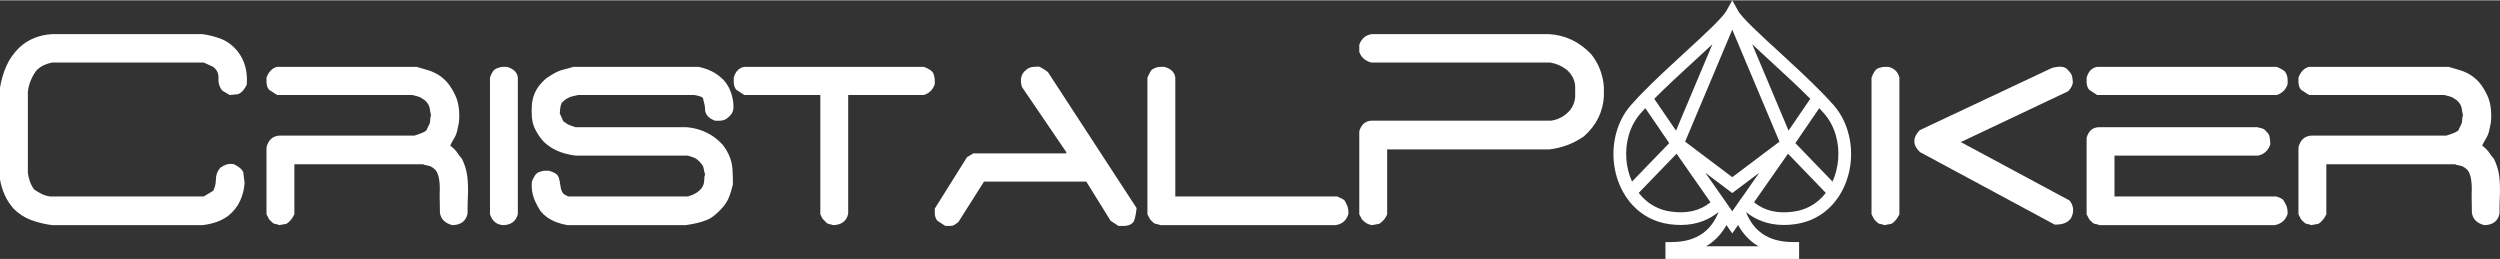
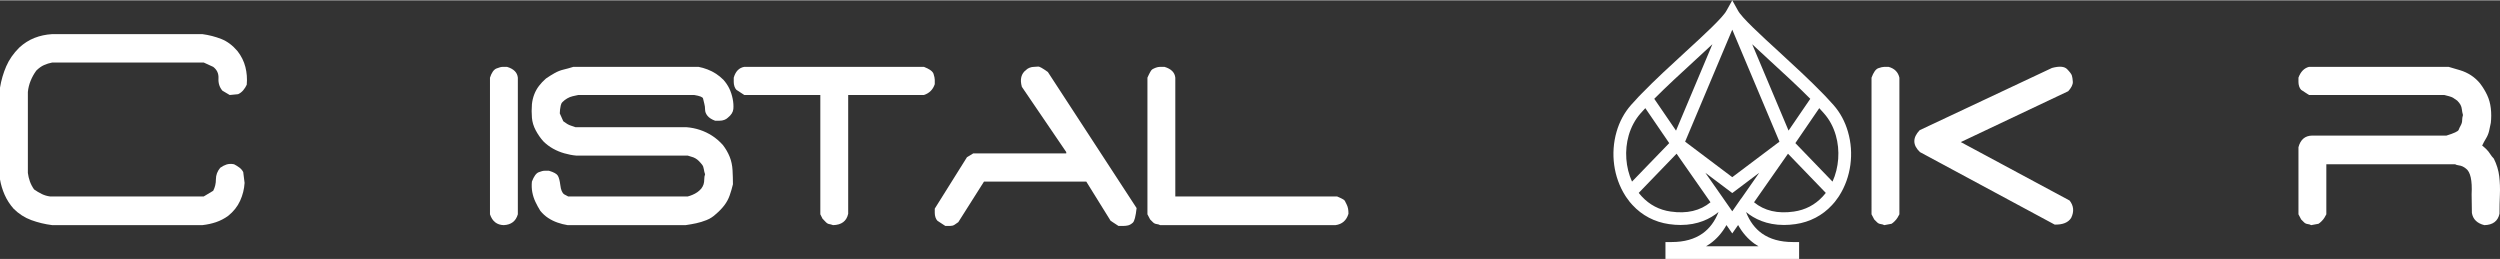
<svg xmlns="http://www.w3.org/2000/svg" height="84" id="Layer_2" viewBox="0 0 7043.63 728.64" width="810">
  <rect x="0" y="0" width="7043.63" height="728.64" fill="#333333" stroke="none" />
  <desc>BestCasinoSpins.com - Homes of honest casino bonuses</desc>
  <title>Cristal Poker Casino on https://bestcasinospins.com/</title>
  <defs>
    <style>.cls-1{fill:#fff;}</style>
  </defs>
  <g id="Artwork">
    <g id="Logo">
      <g id="Text">
        <path class="cls-1" d="m147.12,633.41c-20.33-2.55-39.9-7.24-58.7-14.1-18.81-6.86-35.58-17.65-50.31-32.4-10.67-12.2-19.06-25.28-25.16-39.26-6.1-13.97-10.42-28.32-12.96-43.07V246.17c3.55-21.34,9.4-41.41,17.53-60.22,8.12-18.8,20.32-36.33,36.59-52.6,13.21-12.2,27.56-21.34,43.07-27.44,15.5-6.1,32.14-9.65,49.93-10.67h423.07c18.8,2.55,36.59,7.12,53.36,13.72,16.77,6.61,32.02,18.04,45.74,34.3,10.67,13.72,18.03,28.59,22.11,44.59,4.06,16.01,5.34,32.66,3.81,49.93-2.55,5.6-5.85,10.8-9.91,15.63-4.07,4.84-8.9,8.52-14.48,11.05l-23.63,2.29-20.58-12.2c-8.13-9.65-11.82-21.21-11.05-34.68.76-13.46-4.19-24.26-14.86-32.4l-26.68-12.2H147.12c-8.13,1.52-15.89,3.94-23.25,7.24-7.37,3.31-14.61,8.52-21.73,15.63-6.61,9.15-11.95,18.81-16.01,28.97-4.07,10.17-6.61,20.58-7.62,31.25v227.92c1.01,8.13,2.92,16.14,5.72,24.01,2.79,7.88,6.73,15.38,11.82,22.49,7.11,5.09,14.35,9.41,21.73,12.96,7.36,3.56,15.11,5.85,23.25,6.86h432.98l26.68-16.01c5.07-9.65,7.62-20.45,7.62-32.4s4.06-22.74,12.2-32.4c5.59-4.06,11.43-7.11,17.53-9.15,6.1-2.03,13.21-2.29,21.34-.76,5.07,2.55,10.03,5.6,14.86,9.15,4.82,3.56,8.5,7.88,11.05,12.96l3.81,30.49c-1.02,17.28-5.22,34.05-12.58,50.31-7.37,16.27-18.68,30.49-33.92,42.69-10.67,7.62-21.99,13.47-33.92,17.53-11.95,4.07-24.77,6.86-38.5,8.39H147.12Z" />
-         <path class="cls-1" d="m786.67,633.41c-2.55-1.52-5.85-2.55-9.91-3.05-4.07-.51-7.5-2.16-10.29-4.95-2.8-2.79-5.47-5.46-8-8l-7.62-14.48v-189.05c5.59-21.34,18.29-32.27,38.11-32.78h378.85c21.34-6.6,32.78-11.94,34.3-16.01,1.52-4.06,3.55-8.39,6.1-12.96,2.54-4.57,3.81-9.27,3.81-14.1s.76-9.78,2.29-14.86c-1.52-5.59-2.55-10.79-3.05-15.63-.51-4.82-1.79-9.15-3.81-12.96-2.04-3.81-5.09-7.74-9.15-11.82-4.07-3.05-7.75-5.59-11.05-7.62-3.31-2.03-7.37-3.68-12.2-4.95-4.84-1.26-9.28-2.41-13.34-3.43h-381.14l-22.11-14.48c-2.55-2.54-4.45-5.84-5.72-9.91-1.27-4.06-1.91-8.12-1.91-12.2v-12.2c6.1-16.77,16.01-26.93,29.73-30.49h393.34c10.67,3.05,21.46,6.23,32.4,9.53,10.92,3.31,21.08,8,30.49,14.1,9.4,6.1,17.91,13.72,25.54,22.87,8.12,10.67,14.86,21.73,20.2,33.16,5.34,11.43,8.77,23.89,10.29,37.35,1.52,13.47,1.52,27.06,0,40.78-1.52,8.13-3.18,15.89-4.95,23.25-1.79,7.37-4.7,14.36-8.77,20.96-4.07,6.61-7.62,13.22-10.67,19.82,4.06,3.05,8.12,6.61,12.2,10.67,4.06,4.07,7.49,8.39,10.29,12.96,2.79,4.57,6.22,8.9,10.29,12.96,8.12,16.27,13.21,32.78,15.25,49.55,2.03,16.77,2.67,34.18,1.91,52.22-.76,18.04-1.14,35.96-1.14,53.74-4.57,20.84-18.81,31.5-42.69,32.02-20.33-5.07-32.02-16.51-35.06-34.3l-.76-52.6c2.03-39.13-3.31-63.27-16.01-72.42-3.05-2.54-6.23-4.57-9.53-6.1-3.31-1.52-6.99-2.54-11.05-3.05-4.07-.5-7.37-1.52-9.91-3.05h-362.85v141.02c-1.52,3.05-3.31,6.23-5.34,9.53-2.04,3.31-4.7,6.61-8,9.91-3.31,3.31-6.23,5.72-8.77,7.24l-20.58,3.81Z" />
        <path class="cls-1" d="m1419.37,633.41c-19.32-.51-32.28-10.67-38.88-30.49V217.96c4.57-14.22,10.67-22.87,18.29-25.92,7.62-3.05,13.46-4.57,17.53-4.57h12.2c18.8,5.6,28.97,15.76,30.49,30.49v384.95c-5.6,19.32-18.81,29.47-39.64,30.49Z" />
        <path class="cls-1" d="m1599.27,633.41c-9.66-1.52-19.19-3.93-28.59-7.24-9.41-3.3-18.17-7.62-26.3-12.96-8.13-5.34-15.51-12.07-22.11-20.2-5.09-8.12-9.66-16.51-13.72-25.16-4.07-8.64-6.99-17.65-8.77-27.06-1.79-9.4-2.17-19.44-1.14-30.11,5.59-14.73,11.94-23.5,19.06-26.3,7.11-2.79,12.7-4.19,16.77-4.19h12.2c13.72,4.07,22.11,8.77,25.16,14.1,3.05,5.34,5.34,14.1,6.86,26.3,1.52,13.22,5.07,21.86,10.67,25.92l11.43,6.1h336.93c4.06-1.01,8.5-2.54,13.34-4.57,4.82-2.03,9.27-4.44,13.34-7.24,4.06-2.79,7.87-6.22,11.43-10.29,3.05-4.06,5.21-8.12,6.48-12.2,1.26-4.06,1.91-8.77,1.91-14.1s.76-10.03,2.29-14.1c-1.52-4.06-2.67-8.77-3.43-14.1s-2.42-9.65-4.95-12.96c-2.55-3.3-5.85-6.98-9.91-11.05-2.55-2.54-5.6-4.82-9.15-6.86-3.56-2.03-6.99-3.43-10.29-4.19-3.31-.76-6.99-1.91-11.05-3.43h-314.06c-11.18-1.01-22.49-3.17-33.92-6.48-11.43-3.3-22.11-7.74-32.02-13.34-9.91-5.59-18.94-12.45-27.06-20.58-8.13-9.15-15.25-19.44-21.34-30.87s-9.66-23.25-10.67-35.45c-1.02-12.2-1.02-24.89,0-38.11,1.01-9.65,3.17-18.8,6.48-27.44,3.3-8.64,7.74-16.64,13.34-24.01,5.59-7.36,12.2-14.35,19.82-20.96,8.12-5.59,16.26-10.67,24.39-15.25,8.12-4.57,16.51-7.87,25.16-9.91,8.64-2.03,17.78-4.57,27.44-7.62h352.94c8.12,1.52,16.51,3.94,25.16,7.24,8.64,3.31,16.64,7.37,24.01,12.2,7.36,4.84,14.35,10.55,20.96,17.15,7.11,8.13,12.7,16.52,16.77,25.16,4.06,8.65,7.11,18.04,9.15,28.2,2.03,10.17,2.67,19.7,1.91,28.59-.76,8.9-5.98,17.15-15.63,24.77-2.55,2.55-5.85,4.57-9.91,6.1-4.07,1.52-8.39,2.29-12.96,2.29h-12.96c-9.66-3.55-16.77-8.12-21.34-13.72-4.57-5.59-6.86-11.43-6.86-17.53s-.76-11.82-2.29-17.15c-1.52-5.34-2.67-10.03-3.43-14.1-.76-4.06-9.03-7.36-24.77-9.91h-327.02c-5.09,1.02-10.29,2.17-15.63,3.43-5.34,1.27-10.42,3.31-15.25,6.1-4.84,2.8-9.28,6.23-13.34,10.29-2.55,2.55-4.19,5.85-4.95,9.91-.76,4.07-1.4,7.75-1.91,11.05-.51,3.31-.76,6.99-.76,11.05l9.91,22.11c4.06,3.05,7.74,5.6,11.05,7.62,3.3,2.04,6.98,3.69,11.05,4.95,4.06,1.27,8.12,2.67,12.2,4.19h312.54c13.21,1.02,25.92,3.56,38.11,7.62,12.2,4.07,23.63,9.53,34.3,16.39,10.67,6.86,20.83,15.63,30.49,26.3,8.12,10.67,14.48,21.73,19.06,33.16,4.57,11.43,7.24,23.89,8,37.35.76,13.47,1.14,26.81,1.14,40.02-2.55,10.67-5.6,21.09-9.15,31.25-3.56,10.17-8.65,19.57-15.25,28.2-6.61,8.65-14.74,17.03-24.39,25.16-7.62,7.12-16.27,12.58-25.92,16.39-9.66,3.81-19.19,6.74-28.59,8.77-9.41,2.03-19.44,3.81-30.11,5.34h-332.35Z" />
        <path class="cls-1" d="m2347.06,633.41c-4.07-1.52-7.75-2.55-11.05-3.05-3.31-.51-6.61-2.54-9.91-6.1-3.31-3.55-6.23-6.6-8.77-9.15l-6.1-12.2v-336.17h-214.2l-22.11-14.48c-2.55-2.54-4.45-5.84-5.72-9.91-1.27-4.06-1.91-8.12-1.91-12.2v-12.2c5.07-17.78,14.98-27.94,29.73-30.49h506.15c15.75,6.1,24.77,12.71,27.06,19.82,2.29,7.12,3.43,12.71,3.43,16.77v12.2c-5.09,15.25-15.25,25.42-30.49,30.49h-213.44v334.64c-4.57,20.84-18.81,31.5-42.69,32.02Z" />
        <path class="cls-1" d="m2663.41,635.69l-22.11-14.48c-2.55-2.54-4.45-5.84-5.72-9.91-1.27-4.06-1.91-8.12-1.91-12.2v-12.2l90.71-144.83,17.53-10.67h262.22v-3.81l-125.01-183.71c-6.1-21.34-2.04-37.35,12.2-48.02,2.54-2.54,5.84-4.57,9.91-6.1,4.06-1.52,8.12-2.29,12.2-2.29s7.87-.25,11.43-.76c3.55-.5,12.7,4.57,27.44,15.25l250.03,383.43c-2.55,23.38-6.1,37.1-10.67,41.16-4.57,4.06-9.03,6.6-13.34,7.62-4.32,1.01-8.9,1.52-13.72,1.52h-13.34l-22.11-14.48-68.61-110.53h-288.14l-72.42,114.34c-4.07,3.05-7.75,5.59-11.05,7.62-3.31,2.03-7.37,3.05-12.2,3.05h-13.34Z" />
        <path class="cls-1" d="m3268.67,633.41c-2.55-1.52-5.85-2.55-9.91-3.05-4.07-.51-7.5-2.16-10.29-4.95-2.8-2.79-5.47-5.46-8-8l-7.62-14.48V217.96c6.1-13.72,10.54-21.46,13.34-23.25,2.79-1.78,6.22-3.43,10.29-4.95,4.06-1.52,8.12-2.29,12.2-2.29h12.2c18.8,5.6,28.97,15.76,30.49,30.49v334.64h455.84c13.21,5.6,20.45,9.66,21.73,12.2,1.26,2.55,2.92,5.85,4.95,9.91,2.03,4.07,3.43,8.13,4.19,12.2.76,4.07,1.14,8.9,1.14,14.48-5.6,18.81-17.79,29.47-36.59,32.02h-493.96Z" />
-         <path class="cls-1" d="m3865.53,633.41c-10.67-1.52-20.08-6.86-28.2-16.01l-7.62-14.48v-234.02c5.59-18.8,16.77-28.71,33.54-29.73h506.15c21.84-3.05,40.14-13.21,54.88-30.49,8.12-10.67,12.7-22.87,13.72-36.59v-29.73c-1.02-17.78-8.9-33.28-23.63-46.5-13.72-10.67-29.23-17.53-46.5-20.58h-504.63c-16.77-4.57-27.95-14.48-33.54-29.73v-20.58c6.6-17.78,18.55-27.69,35.83-29.73h498.53c45.74,2.55,85.38,21.34,118.92,56.41,21.34,26.94,33.28,57.68,35.83,92.24v26.68c-2.55,44.21-21.34,81.83-56.41,112.82-29.48,20.33-61.74,32.53-96.81,36.59h-457.37v182.95c-4.07,10.67-11.43,19.57-22.11,26.68l-20.58,3.81Z" />
        <path class="cls-1" d="m5308.75,633.41c-2.55-1.52-5.85-2.55-9.91-3.05-4.07-.51-7.5-2.16-10.29-4.95-2.8-2.79-5.47-5.46-8-8l-7.62-14.48V217.96c5.59-15.25,11.94-24.13,19.06-26.68,7.11-2.54,12.7-3.81,16.77-3.81h12.2c16.77,4.57,26.93,14.74,30.49,30.49v384.95c-1.52,3.05-3.31,6.23-5.34,9.53-2.04,3.31-4.7,6.61-8,9.91-3.31,3.31-6.23,5.72-8.77,7.24l-20.58,3.81Zm480.24-1.52l-379.62-204.29c-20.84-19.82-21.09-40.4-.76-61.74l372.76-175.32c20.83-5.59,35.06-4.44,42.69,3.43,7.62,7.88,12.07,13.85,13.34,17.91,1.26,4.07,2.16,9.91,2.67,17.53.5,7.62-3.81,16.52-12.96,26.68l-302.63,143.31,306.44,164.65c11.68,14.74,13.21,31,4.57,48.79-8.13,13.22-23.63,19.56-46.5,19.06Z" />
-         <path class="cls-1" d="m5908.66,266.75l-22.11-14.48c-2.55-2.54-4.45-5.84-5.72-9.91-1.27-4.06-1.91-8.12-1.91-12.2v-12.2c5.07-17.78,14.98-27.94,29.73-30.49h506.15c12.7,5.6,20.32,10.04,22.87,13.34,2.54,3.31,4.44,6.99,5.72,11.05,1.26,4.07,1.91,8.13,1.91,12.2v12.2c-5.09,15.25-15.25,25.42-30.49,30.49h-506.15Zm6.1,366.66c-2.55-1.52-5.85-2.55-9.91-3.05-4.07-.51-7.5-2.16-10.29-4.95-2.8-2.79-5.47-5.46-8-8l-7.62-14.48v-215.73c5.59-19.82,17.53-29.73,35.83-29.73h445.93c2.54,1.02,5.84,1.91,9.91,2.67,4.06.76,7.49,2.42,10.29,4.95,2.79,2.55,5.46,5.34,8,8.39,2.54,2.55,4.19,5.47,4.95,8.77.76,3.31,1.39,6.99,1.91,11.05.5,4.07.76,8.13.76,12.2-5.6,17.28-17.03,27.95-34.3,32.02h-404.77v115.1h455.84c11.17,3.56,17.91,7.12,20.2,10.67,2.29,3.56,4.44,7.37,6.48,11.43,2.03,4.07,3.43,8.13,4.19,12.2.76,4.07,1.14,8.9,1.14,14.48-5.6,17.79-17.79,28.45-36.59,32.02h-493.96Z" />
        <path class="cls-1" d="m6511.63,633.41c-2.55-1.52-5.85-2.55-9.91-3.05-4.07-.51-7.5-2.16-10.29-4.95-2.8-2.79-5.47-5.46-8-8l-7.62-14.48v-189.05c5.59-21.34,18.29-32.27,38.11-32.78h378.85c21.34-6.6,32.78-11.94,34.3-16.01,1.52-4.06,3.55-8.39,6.1-12.96,2.54-4.57,3.81-9.27,3.81-14.1s.76-9.78,2.29-14.86c-1.52-5.59-2.55-10.79-3.05-15.63-.51-4.82-1.79-9.15-3.81-12.96-2.04-3.81-5.09-7.74-9.15-11.82-4.07-3.05-7.75-5.59-11.05-7.62-3.31-2.03-7.37-3.68-12.2-4.95-4.84-1.26-9.28-2.41-13.34-3.43h-381.14l-22.11-14.48c-2.55-2.54-4.45-5.84-5.72-9.91-1.27-4.06-1.91-8.12-1.91-12.2v-12.2c6.1-16.77,16.01-26.93,29.73-30.49h393.34c10.67,3.05,21.46,6.23,32.4,9.53,10.92,3.31,21.08,8,30.49,14.1,9.4,6.1,17.91,13.72,25.54,22.87,8.12,10.67,14.86,21.73,20.2,33.16,5.34,11.43,8.77,23.89,10.29,37.35,1.52,13.47,1.52,27.06,0,40.78-1.52,8.13-3.18,15.89-4.95,23.25-1.79,7.37-4.7,14.36-8.77,20.96-4.07,6.61-7.62,13.22-10.67,19.82,4.06,3.05,8.12,6.61,12.2,10.67,4.06,4.07,7.49,8.39,10.29,12.96,2.79,4.57,6.22,8.9,10.29,12.96,8.12,16.27,13.21,32.78,15.25,49.55,2.03,16.77,2.67,34.18,1.91,52.22-.76,18.04-1.14,35.96-1.14,53.74-4.57,20.84-18.81,31.5-42.69,32.02-20.33-5.07-32.02-16.51-35.06-34.3l-.76-52.6c2.03-39.13-3.31-63.27-16.01-72.42-3.05-2.54-6.23-4.57-9.53-6.1-3.31-1.52-6.99-2.54-11.05-3.05-4.07-.5-7.37-1.52-9.91-3.05h-362.85v141.02c-1.52,3.05-3.31,6.23-5.34,9.53-2.04,3.31-4.7,6.61-8,9.91-3.31,3.31-6.23,5.72-8.77,7.24l-20.58,3.81Z" />
      </g>
      <g id="Icon">
        <path class="cls-1" d="m4614.86,273.46l.11.11c2.34-2.45,4.68-4.91,7.14-7.47l-7.25,7.36Zm20.74,30.33l67.24,98.46h.11l-67.35-98.46Zm112.07,94.45h.11l132.81-315.58-132.92,315.58Z" />
        <path class="cls-1" d="m5206.54,370.36c-8.25-28.77-21.97-54.08-40.59-75.27-6.02-6.8-12.49-13.94-19.74-21.52-.78-.89-1.56-1.78-2.45-2.68-.89-.89-1.78-1.9-2.68-2.79-.89-1-1.9-2.01-2.9-3.01l-.22-.22-1.78-1.78c-37.47-38.69-83.3-80.73-123.67-117.87-52.08-47.62-105.82-97.01-115.86-116.42,0-.11-.11-.11-.11-.22l-15.95-28.58-15.95,28.58-.11.11c-9.81,19.4-63.67,68.8-115.75,116.53-40.48,37.13-86.31,79.17-123.78,117.87l-2.9,3.01c-2.45,2.56-4.79,5.02-7.14,7.47-7.14,7.58-13.6,14.61-19.63,21.41-18.73,21.3-32.45,46.61-40.7,75.27-17.62,61-8.47,128.24,24.42,179.98l2.68,4.13c3.12,4.68,6.47,9.14,9.81,13.38.22.22.33.45.56.67,2.34,2.9,4.91,5.8,7.36,8.36,27.1,29.44,62.56,47.95,102.81,53.75,11.49,1.67,22.41,2.45,32.67,2.45,48.84,0,83.52-17.28,106.94-36.58-10.04,25.98-25.2,46.39-44.94,60.44-22.64,16.06-51.85,24.2-86.76,24.2h-17.84v47.62h376.57v-47.62h-17.84c-35.01,0-64.23-8.14-86.87-24.2-19.63-13.94-34.79-34.23-44.83-60.33,23.42,19.18,57.99,36.46,106.83,36.46,10.37,0,21.19-.78,32.78-2.45,40.14-5.8,75.72-24.31,102.59-53.53,2.57-2.79,5.13-5.8,7.58-8.59.11-.22.33-.33.45-.56,3.46-4.35,6.8-8.92,9.92-13.49l2.68-4.13c32.9-51.74,42.04-119.09,24.31-179.87Zm-218.23-198.82c36.46,33.45,77.39,70.92,112.07,105.94l-61.22,89.54-102.48-243.32c15.05,14.16,32.34,30.11,51.63,47.84Zm-107.72-88.87l90.55,214.99,42.37,100.58-132.92,100.02-132.81-100.02h-.11l132.92-315.58Zm-107.72,88.87c19.4-17.73,36.58-33.68,51.74-47.84l-102.48,243.43-61.33-89.66c34.79-35.01,75.6-72.48,112.07-105.94Zm-174.74,339.22c-17.95-39.59-21.63-87.76-9.26-130.58,6.91-23.53,18.06-44.27,33.23-61.55,4.24-4.79,8.7-9.7,13.49-14.83l67.35,98.46v.11l-63.56,65.68-41.26,42.71Zm109.17,84.41c-32.34-4.57-59.77-18.96-81.74-42.71-2.23-2.34-4.24-4.68-6.24-7.14-.78-1-1.45-1.9-2.23-2.79l106.6-110.4,95.56,136.82c-28.99,23.98-66.57,32.78-111.96,26.2Zm236.18,90.77c3.57,2.45,7.25,4.91,11.04,7.03h-147.86c3.79-2.23,7.47-4.57,11.04-7.03,18.96-13.49,34.46-31.22,46.5-52.74l16.39,23.53,16.5-23.64c11.93,21.63,27.54,39.36,46.39,52.86Zm-37.8-127.23l-.11-.22-24.98,35.91-14.72-21.08-10.37-14.83v-.11l-50.74-72.48,75.83,57.09,75.94-57.09-50.85,72.82Zm236.18-13.38c-1.9,2.45-3.9,4.79-6.36,7.36-21.74,23.53-49.18,37.91-81.51,42.49-45.38,6.58-82.96-2.23-112.07-26.2l95.68-136.82,46.5,48.17,12.49,12.94,6.24,6.47,3.68,3.79,37.58,39.03c-.67.89-1.45,1.9-2.23,2.79Zm21.19-34.57l-104.71-108.5,67.35-98.46c4.79,5.13,9.26,10.15,13.38,14.83,15.28,17.28,26.43,38.03,33.23,61.67,12.38,42.71,8.7,90.88-9.26,130.47Z" />
      </g>
    </g>
  </g>
</svg>